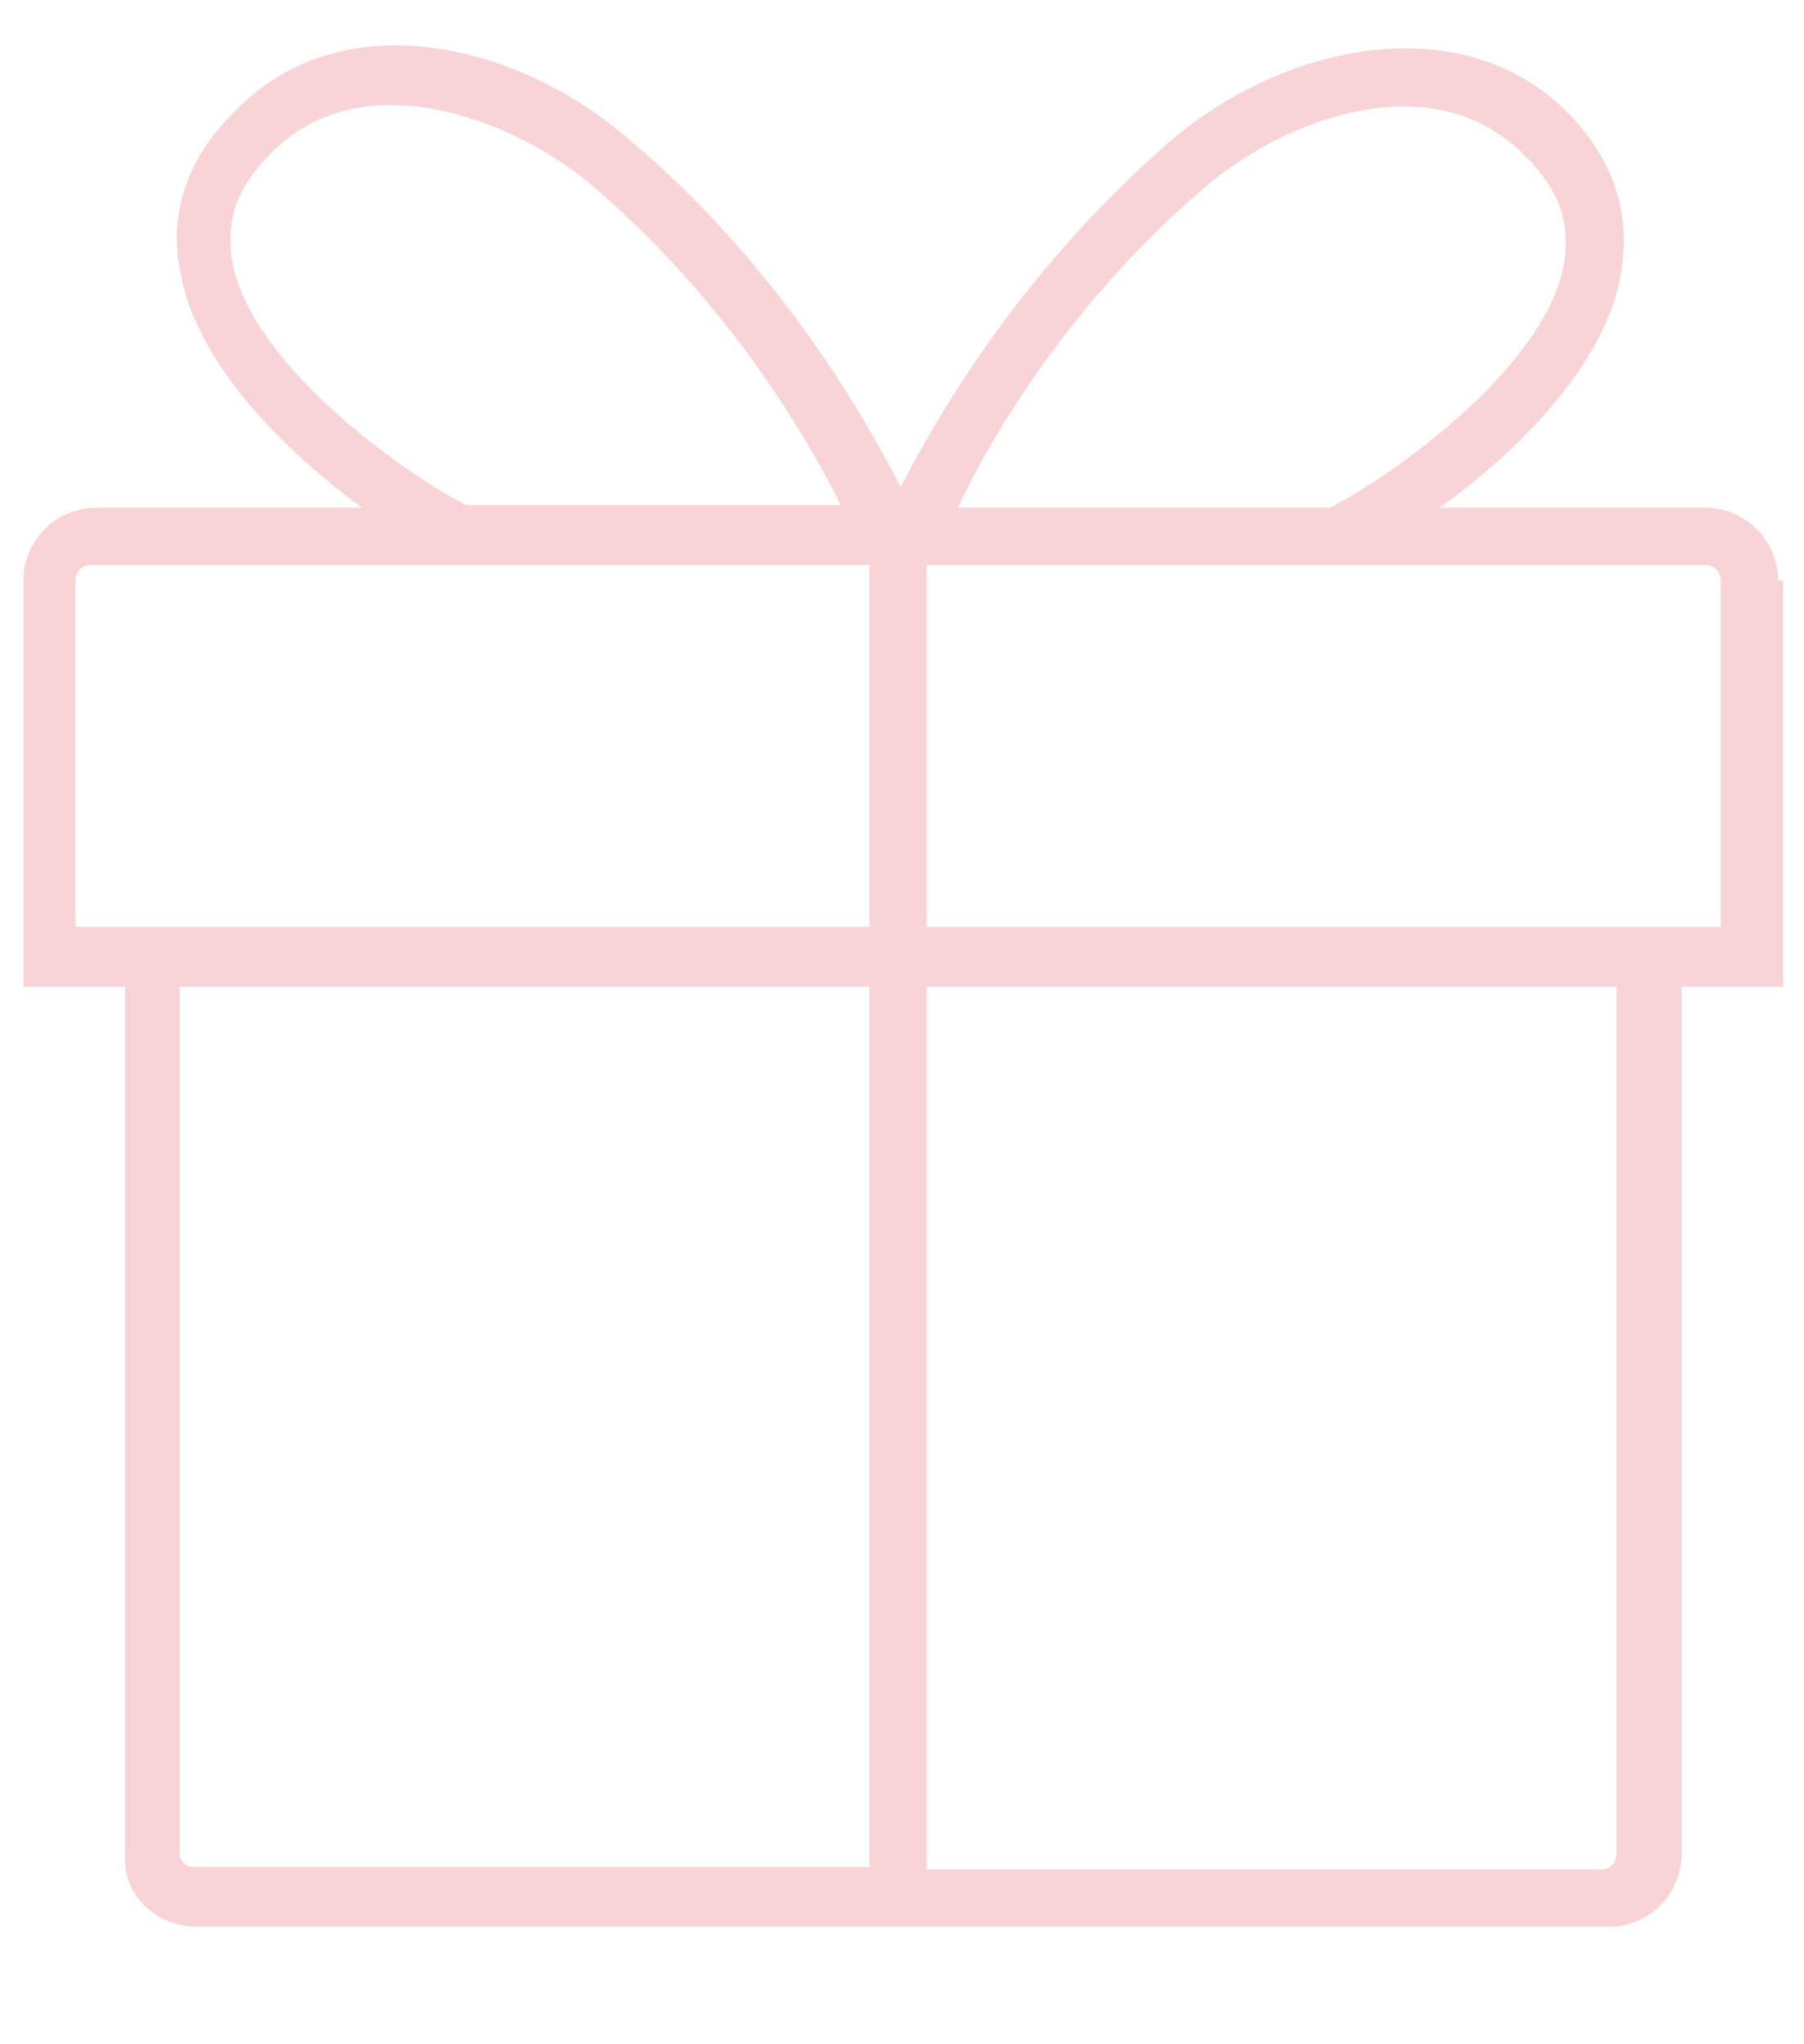
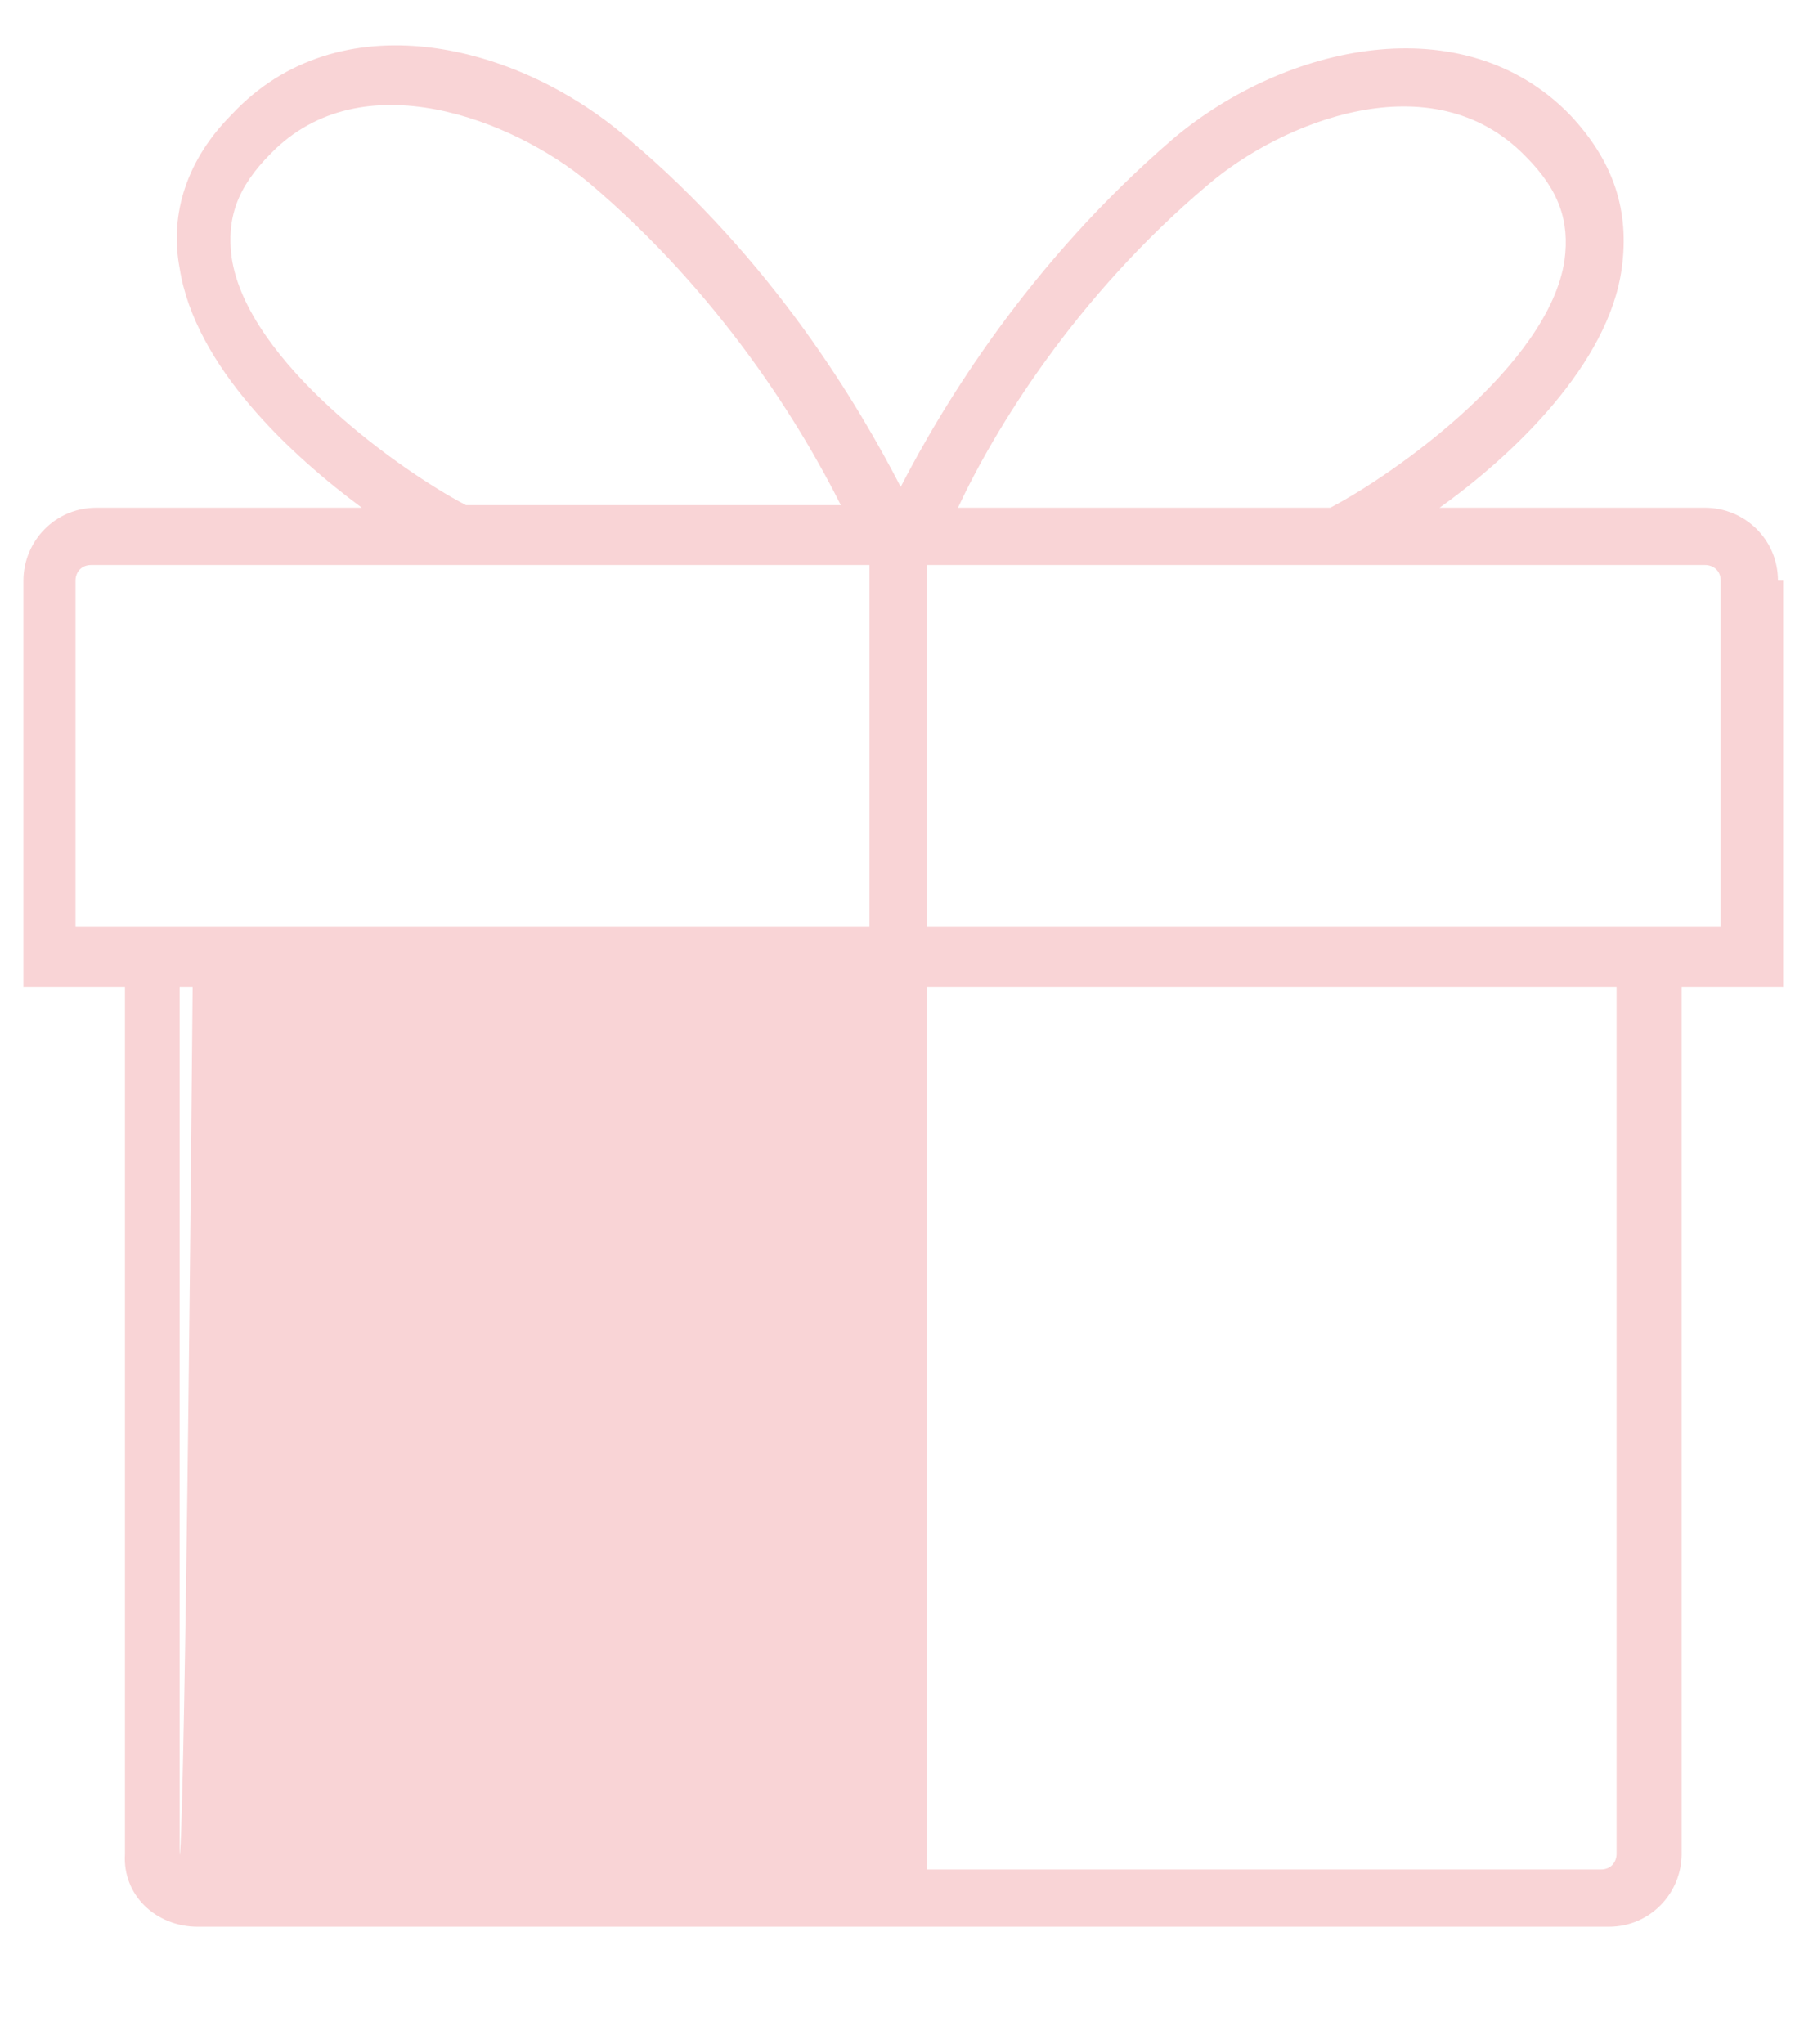
<svg xmlns="http://www.w3.org/2000/svg" version="1.1" id="Calque_1" x="0px" y="0px" viewBox="0 0 69.3 78.5" style="enable-background:new 0 0 69.3 78.5;" xml:space="preserve">
  <style type="text/css">
	.st0{fill:#F9D4D6;}
</style>
-   <path class="st0" d="M68.3,22.3c0-1.6-1.3-2.8-2.8-2.8H55.3c2.8-2,6.5-5.5,7-9.2c0.3-2.2-0.3-4.1-2-5.9c-4.1-4.2-10.9-2.7-15.2,0.9  c-5.6,4.8-8.9,10.3-10.5,13.4C33,15.6,29.7,10,24.1,5.3C19.8,1.6,13,0,8.9,4.4c-1.7,1.7-2.4,3.8-2,5.9c0.6,3.8,4.3,7.2,7,9.2H3.7  c-1.6,0-2.8,1.3-2.8,2.8v15.6h3.9v33.3C4.7,72.8,6,74,7.6,74h54.2c1.6,0,2.8-1.3,2.8-2.8V37.9h3.9V22.3H68.3z M46.4,7.1  C49.2,4.7,55,2.3,58.6,6c1.3,1.3,1.7,2.5,1.5,4c-0.6,4-6.5,8.2-9,9.5H36.8C38.2,16.5,41.3,11.4,46.4,7.1L46.4,7.1z M8.9,9.9  c-0.2-1.5,0.2-2.7,1.5-4c3.5-3.6,9.3-1.3,12.2,1.1c5.1,4.3,8.2,9.4,9.7,12.4H17.9C15.4,18.1,9.5,13.9,8.9,9.9L8.9,9.9z M2.9,35.6  V22.3c0-0.3,0.2-0.6,0.6-0.6h29.9v13.9H2.9z M6.9,71.2V37.9h26.5v33.8h-26C7.1,71.7,6.9,71.4,6.9,71.2L6.9,71.2z M62.1,71.2  c0,0.3-0.2,0.6-0.6,0.6H35.6V37.9h26.5V71.2z M66.1,35.6H35.6V21.7h29.9c0.3,0,0.6,0.2,0.6,0.6V35.6z" />
+   <path class="st0" d="M68.3,22.3c0-1.6-1.3-2.8-2.8-2.8H55.3c2.8-2,6.5-5.5,7-9.2c0.3-2.2-0.3-4.1-2-5.9c-4.1-4.2-10.9-2.7-15.2,0.9  c-5.6,4.8-8.9,10.3-10.5,13.4C33,15.6,29.7,10,24.1,5.3C19.8,1.6,13,0,8.9,4.4c-1.7,1.7-2.4,3.8-2,5.9c0.6,3.8,4.3,7.2,7,9.2H3.7  c-1.6,0-2.8,1.3-2.8,2.8v15.6h3.9v33.3C4.7,72.8,6,74,7.6,74h54.2c1.6,0,2.8-1.3,2.8-2.8V37.9h3.9V22.3H68.3z M46.4,7.1  C49.2,4.7,55,2.3,58.6,6c1.3,1.3,1.7,2.5,1.5,4c-0.6,4-6.5,8.2-9,9.5H36.8C38.2,16.5,41.3,11.4,46.4,7.1L46.4,7.1z M8.9,9.9  c-0.2-1.5,0.2-2.7,1.5-4c3.5-3.6,9.3-1.3,12.2,1.1c5.1,4.3,8.2,9.4,9.7,12.4H17.9C15.4,18.1,9.5,13.9,8.9,9.9L8.9,9.9z M2.9,35.6  V22.3c0-0.3,0.2-0.6,0.6-0.6h29.9v13.9H2.9z M6.9,71.2V37.9h26.5h-26C7.1,71.7,6.9,71.4,6.9,71.2L6.9,71.2z M62.1,71.2  c0,0.3-0.2,0.6-0.6,0.6H35.6V37.9h26.5V71.2z M66.1,35.6H35.6V21.7h29.9c0.3,0,0.6,0.2,0.6,0.6V35.6z" />
</svg>